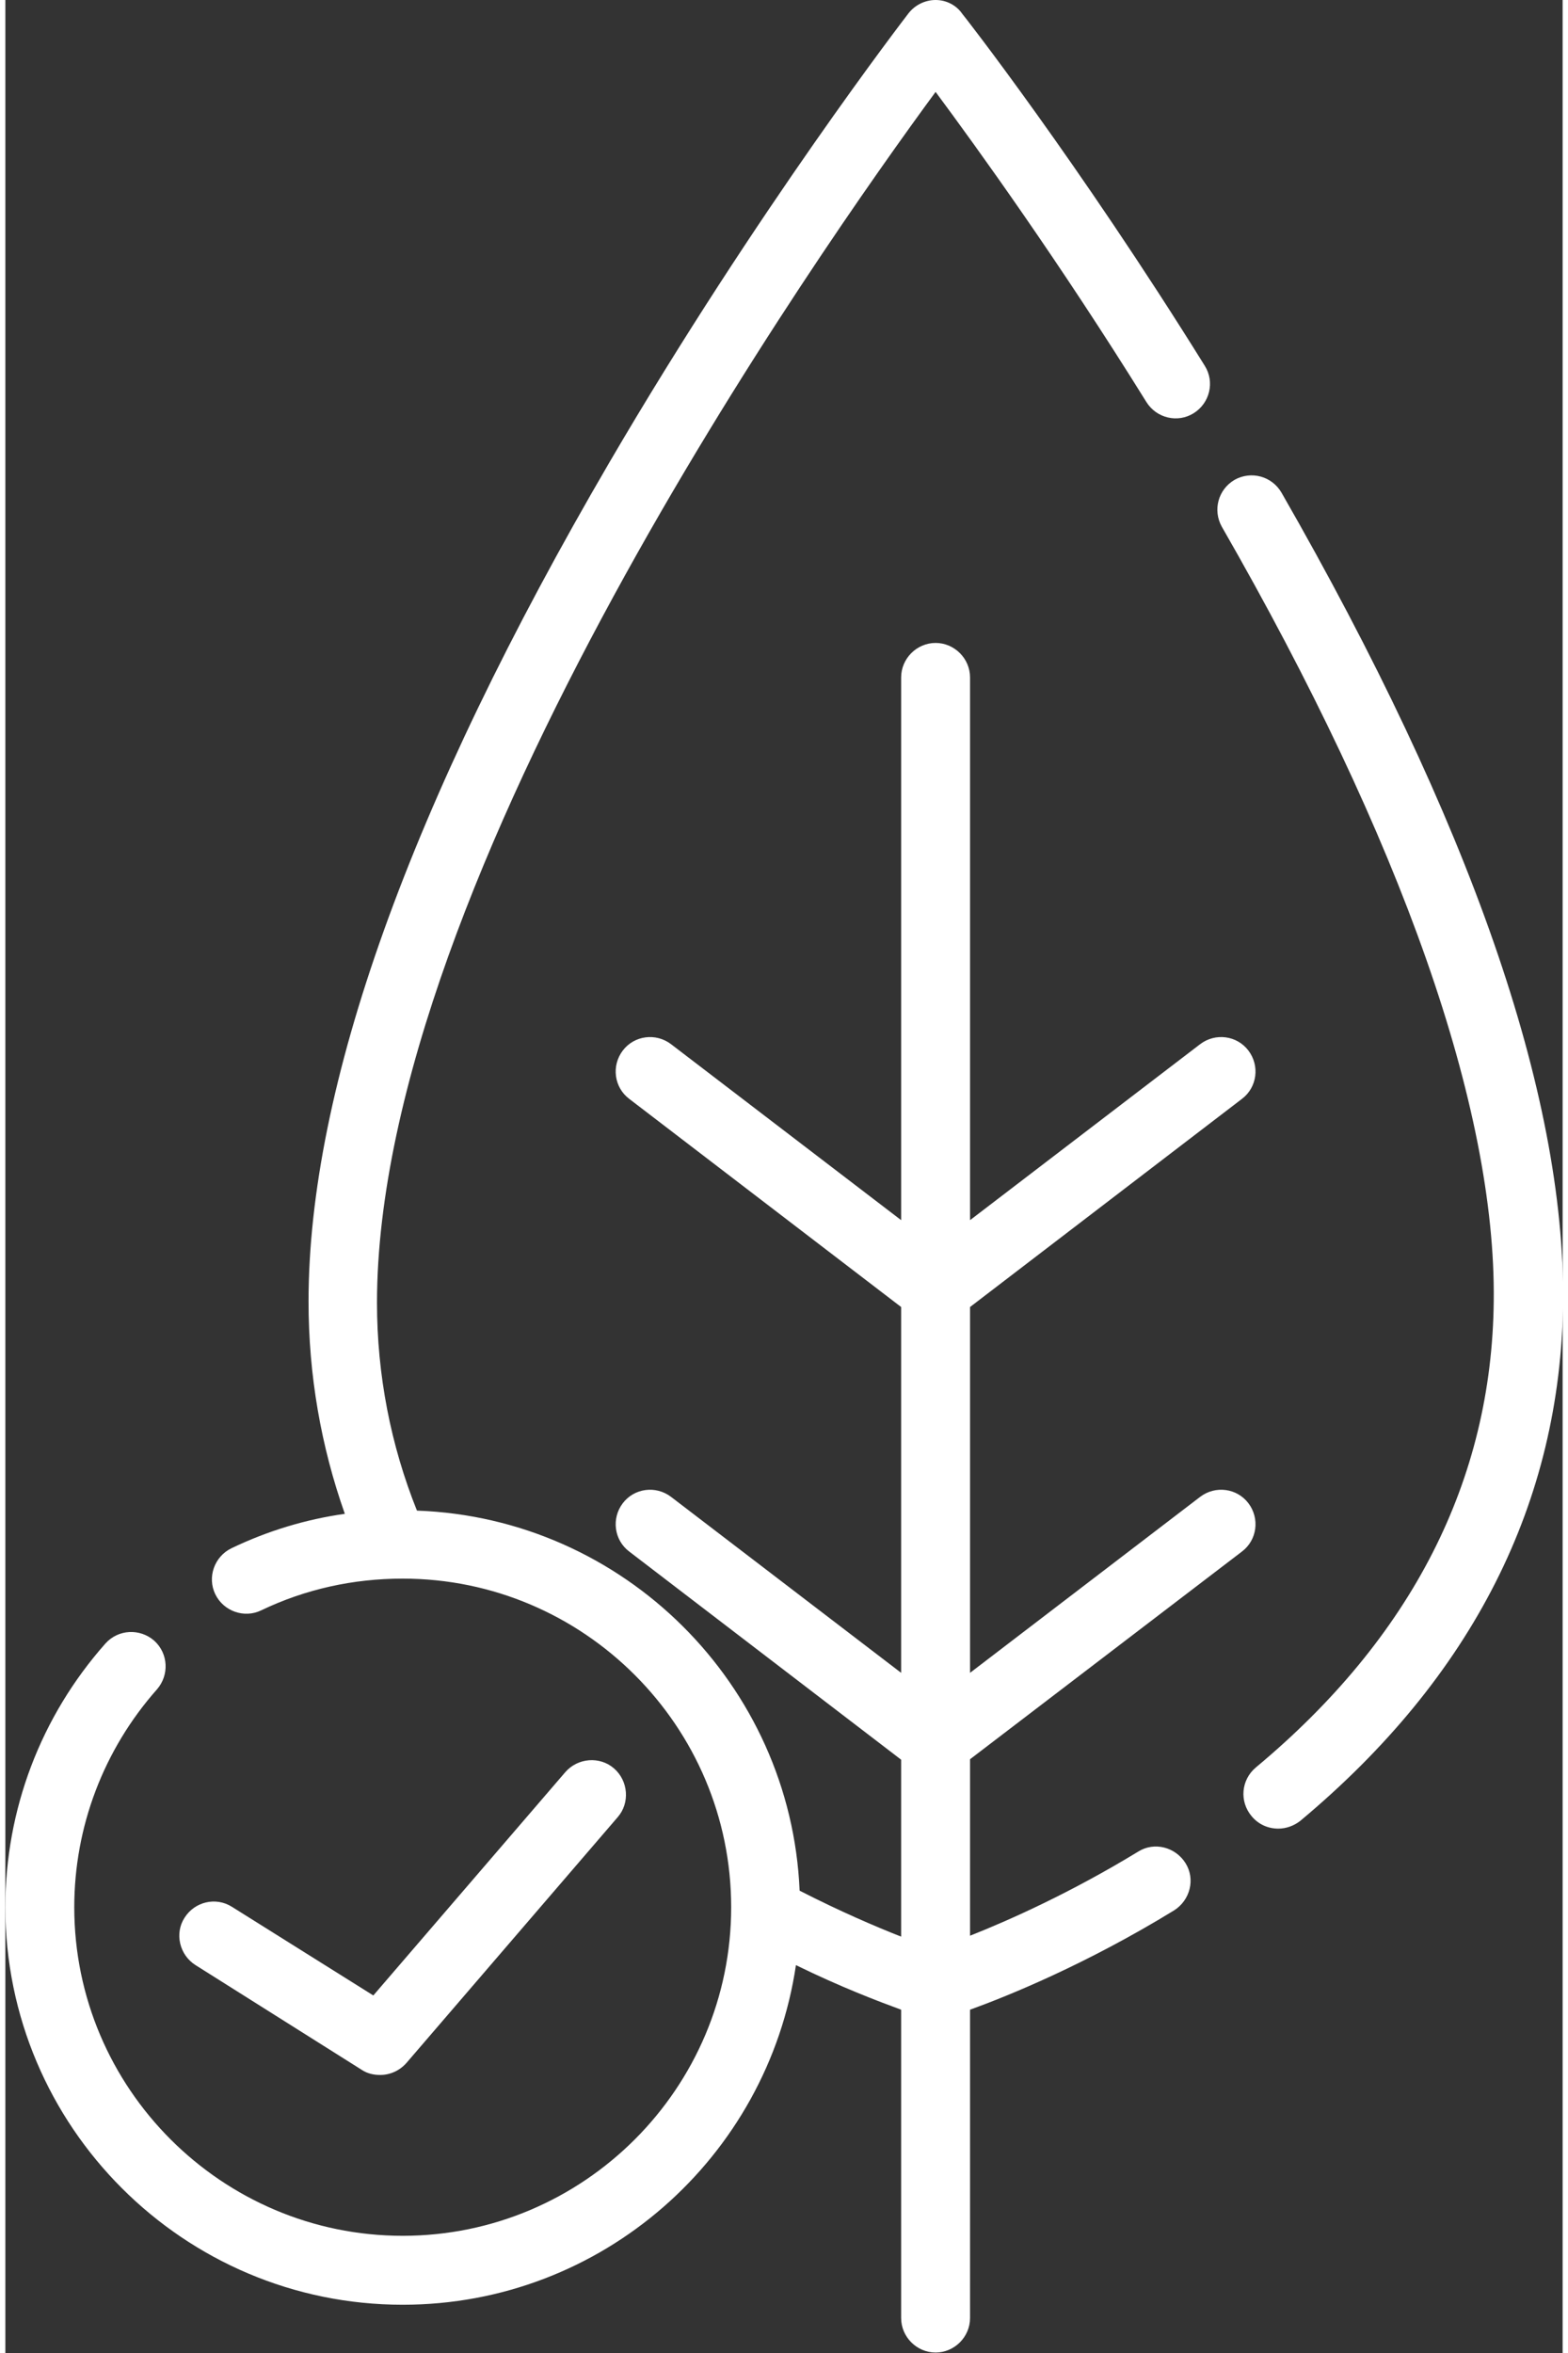
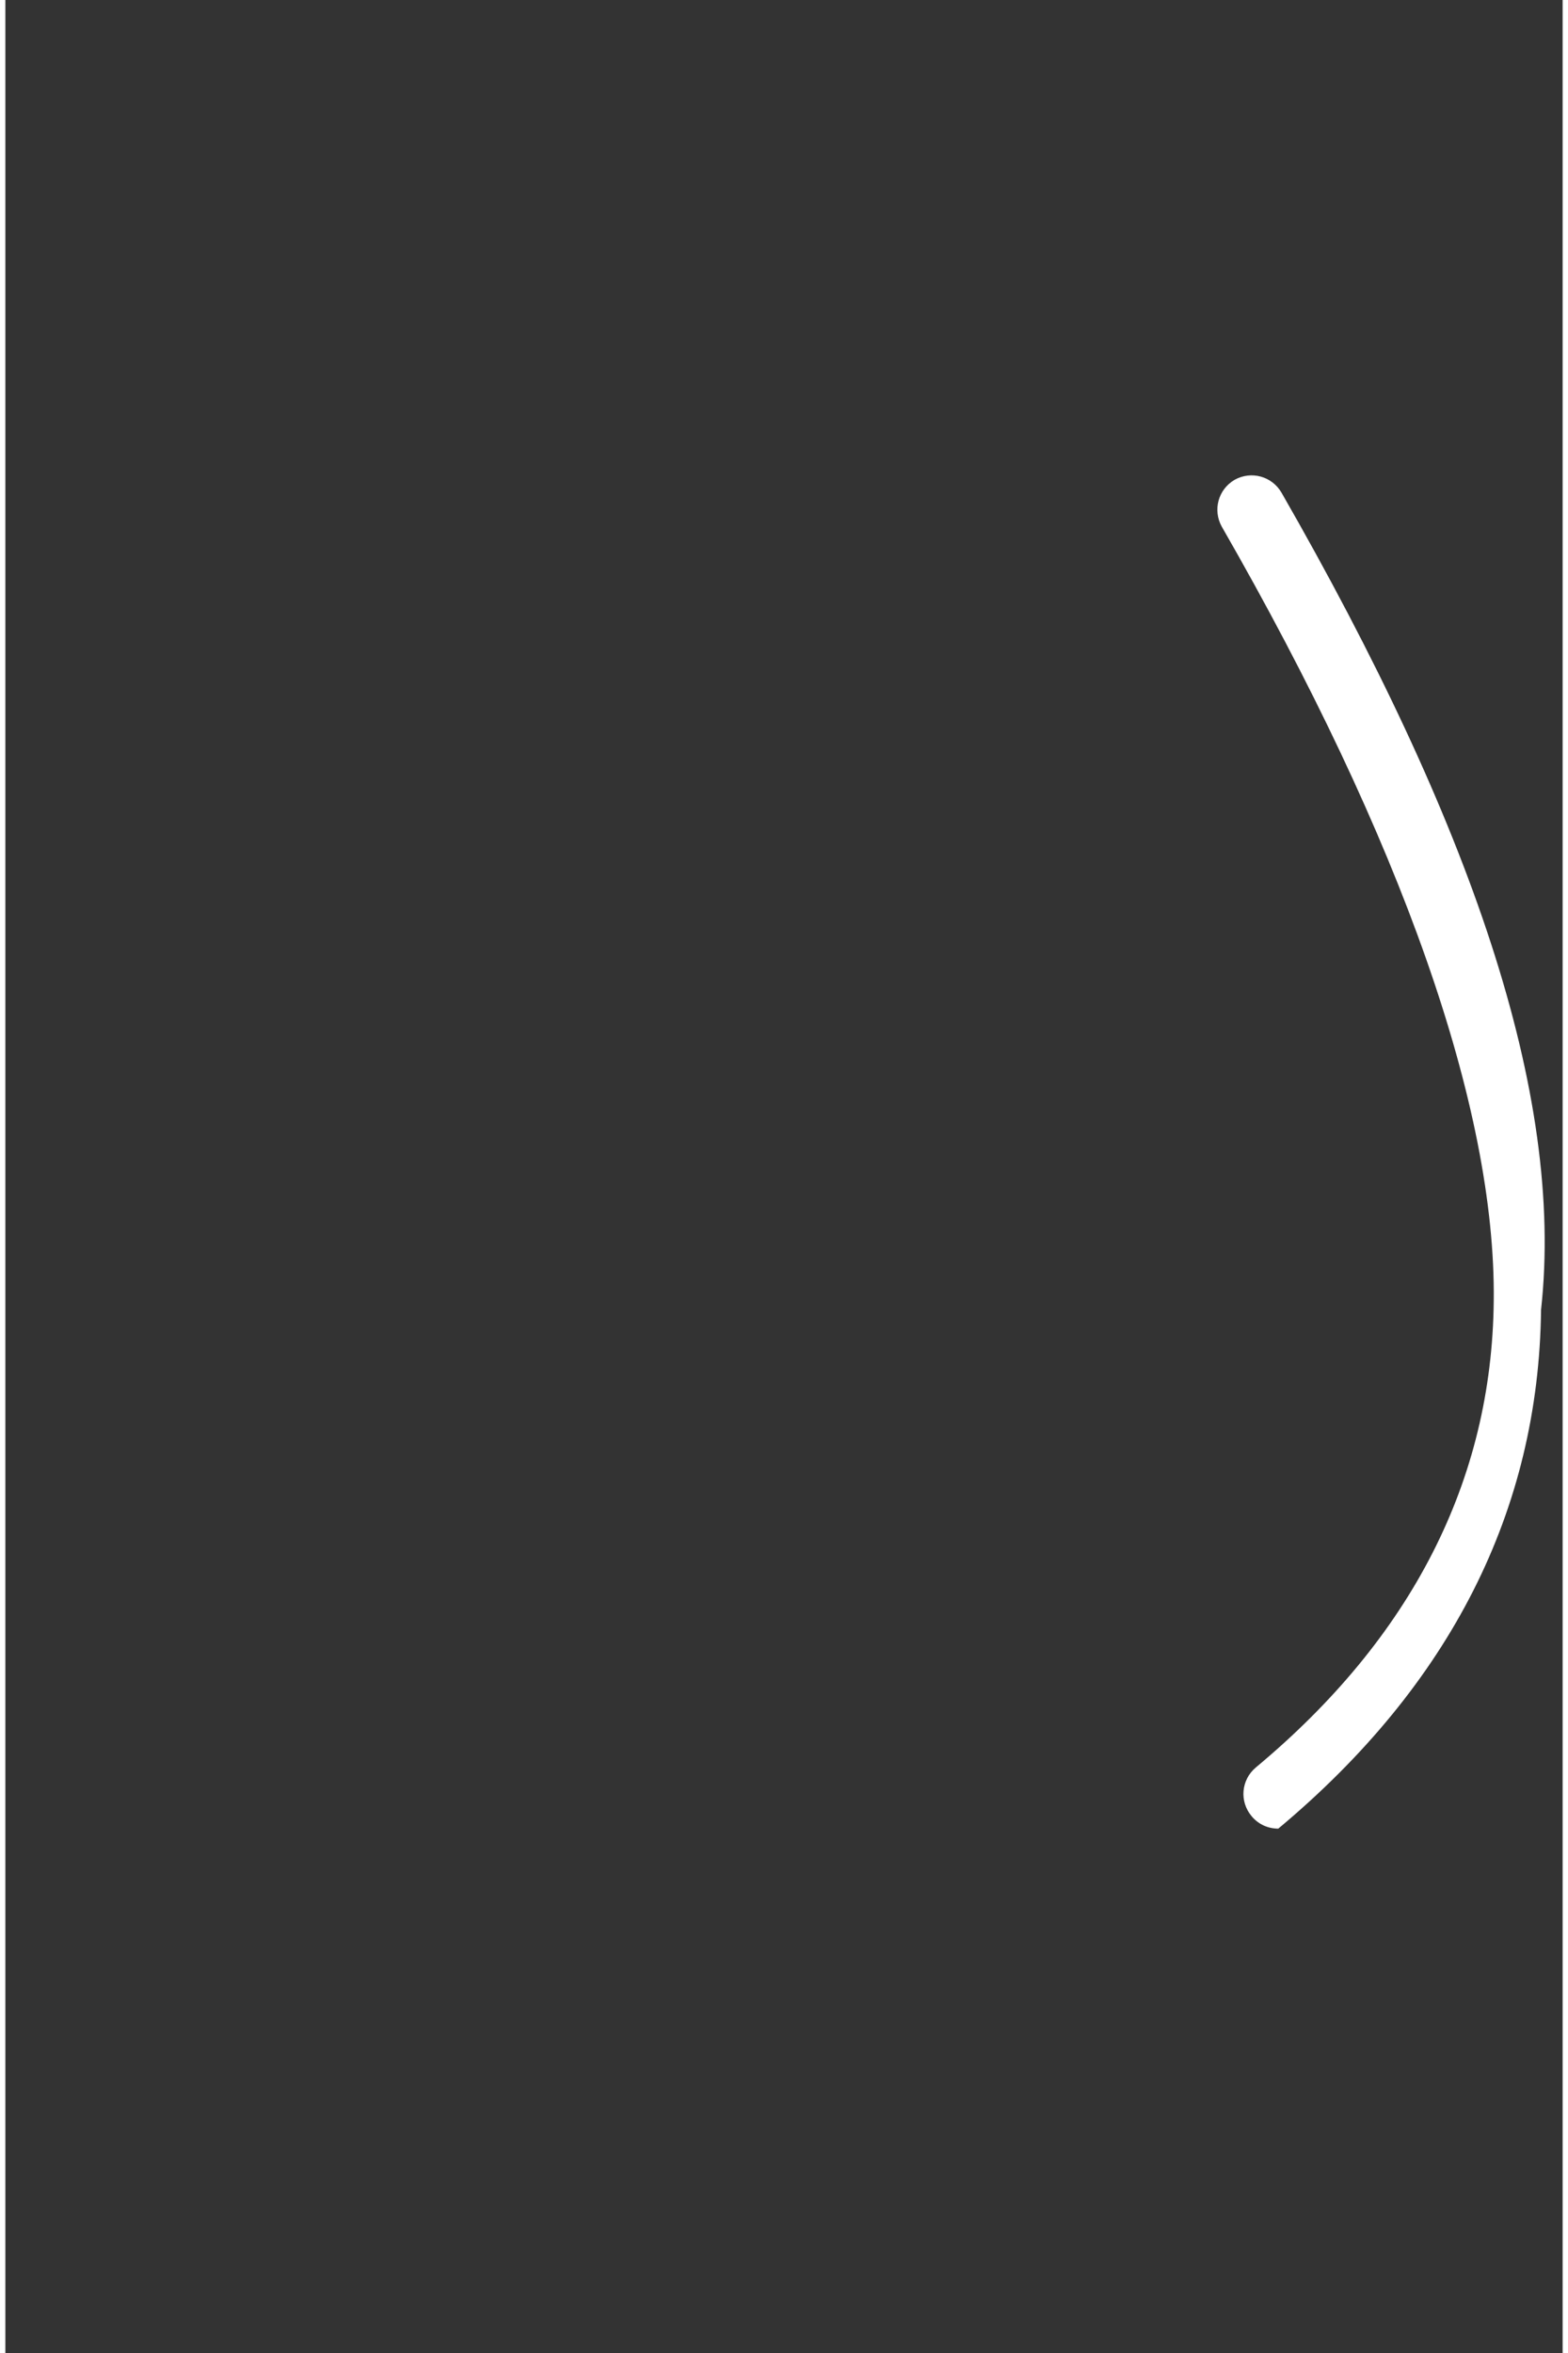
<svg xmlns="http://www.w3.org/2000/svg" version="1.1" id="Layer_1" x="0px" y="0px" viewBox="0 0 339 512" width="34" height="51" style="enable-background:new 0 0 339 512;" xml:space="preserve">
  <rect x="0" y="0" width="339" height="512" fill="#333333" stroke="none" />
  <style type="text/css">
	.st0{fill:#FFFFFF;}
</style>
  <g>
    <g>
-       <path class="st0" d="M277.8,107.2c-2.1-3.6-6.6-4.8-10.2-2.8c-3.6,2.1-4.8,6.6-2.8,10.2c39.2,68.2,59.7,126.5,59.2,168.5    c-0.4,39-17.8,73.2-51.8,101.5c-3.2,2.7-3.6,7.4-0.9,10.6c1.5,1.8,3.6,2.7,5.8,2.7c1.7,0,3.4-0.6,4.8-1.7    c37.5-31.3,56.7-69.3,57.2-112.9C339.5,238,318.9,178.8,277.8,107.2L277.8,107.2z" />
-       <path class="st0" d="M269.2,337.6c3.3-2.5,3.9-7.2,1.4-10.5c-2.5-3.3-7.2-3.9-10.5-1.4L210,364v-79.6l59.2-45.3    c3.3-2.5,3.9-7.2,1.4-10.5c-2.5-3.3-7.2-3.9-10.5-1.4L210,265.5V147.4c0-4.1-3.4-7.5-7.5-7.5s-7.5,3.4-7.5,7.5v118.1l-50.1-38.3    c-3.3-2.5-8-1.9-10.5,1.4c-2.5,3.3-1.9,8,1.4,10.5l59.2,45.3V364l-50.1-38.3c-3.3-2.5-8-1.9-10.5,1.4c-2.5,3.3-1.9,8,1.4,10.5    l59.2,45.3v38.5c-5.6-2.2-13.3-5.5-22.1-10c-1.9-44.9-38.3-81.1-83.3-82.7c-5.7-14.2-8.7-29.5-8.7-45.3C81,191,177.5,54,202.5,20    c8.9,12,26.7,36.6,45.9,67.5c2.2,3.5,6.8,4.6,10.3,2.4s4.6-6.8,2.4-10.3c-27.6-44.4-52.5-76.3-52.8-76.6C207,1.1,204.8,0,202.5,0    h0c-2.3,0-4.5,1.1-5.9,2.9c-0.3,0.4-32.9,42.6-65.1,97.7C88,175.1,66,236.6,66,283.2c0,16,2.7,31.5,7.9,46.2    c-8.5,1.2-16.8,3.7-24.7,7.5c-3.7,1.8-5.3,6.3-3.5,10s6.3,5.3,10,3.5c9.6-4.6,20-6.9,30.8-6.9c39.4,0,71.5,32.1,71.5,71.5    s-32.1,71.5-71.5,71.5C47.1,486.5,15,454.4,15,415c0-17.5,6.4-34.3,18-47.4c2.7-3.1,2.5-7.8-0.6-10.6c-3.1-2.7-7.8-2.5-10.6,0.6    C7.7,373.5,0,393.8,0,415c0,47.7,38.8,86.5,86.5,86.5c43.4,0,79.4-32.1,85.6-73.9c9.8,4.8,18,7.9,22.9,9.7v67.1    c0,4.1,3.4,7.5,7.5,7.5s7.5-3.4,7.5-7.5v-67.1c8.3-3,25.3-9.9,44.4-21.6c3.5-2.2,4.7-6.8,2.5-10.3s-6.8-4.7-10.3-2.5    c-14.6,8.9-28,14.9-36.6,18.3v-38.4L269.2,337.6z" />
-       <path class="st0" d="M41.4,427.6l36.2,22.8c1.2,0.8,2.6,1.1,4,1.1c2.1,0,4.2-0.9,5.7-2.6l46-53.5c2.7-3.1,2.3-7.9-0.8-10.6    c-3.1-2.7-7.9-2.3-10.6,0.8l-41.8,48.6l-30.8-19.3c-3.5-2.2-8.1-1.1-10.3,2.4C36.8,420.7,37.9,425.4,41.4,427.6L41.4,427.6z" />
+       <path class="st0" d="M277.8,107.2c-2.1-3.6-6.6-4.8-10.2-2.8c-3.6,2.1-4.8,6.6-2.8,10.2c39.2,68.2,59.7,126.5,59.2,168.5    c-0.4,39-17.8,73.2-51.8,101.5c-3.2,2.7-3.6,7.4-0.9,10.6c1.5,1.8,3.6,2.7,5.8,2.7c37.5-31.3,56.7-69.3,57.2-112.9C339.5,238,318.9,178.8,277.8,107.2L277.8,107.2z" />
    </g>
  </g>
</svg>